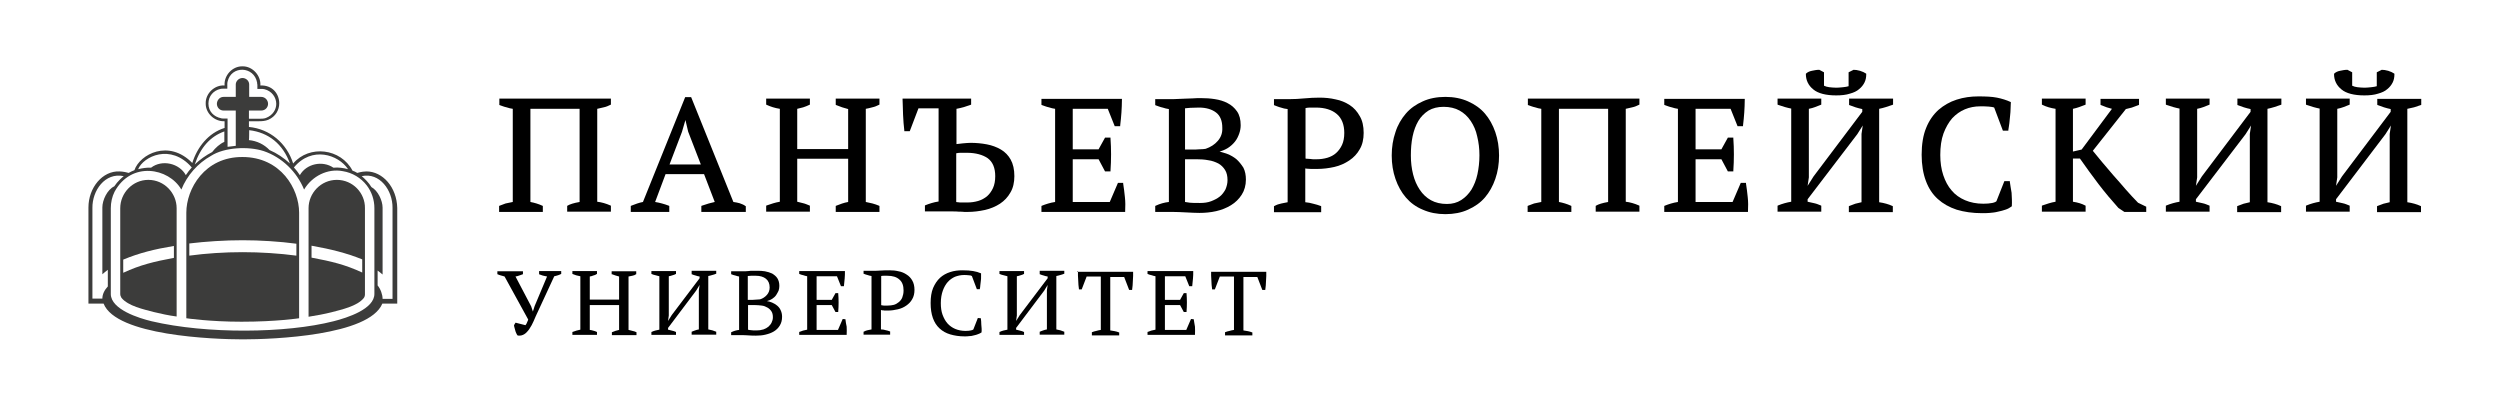
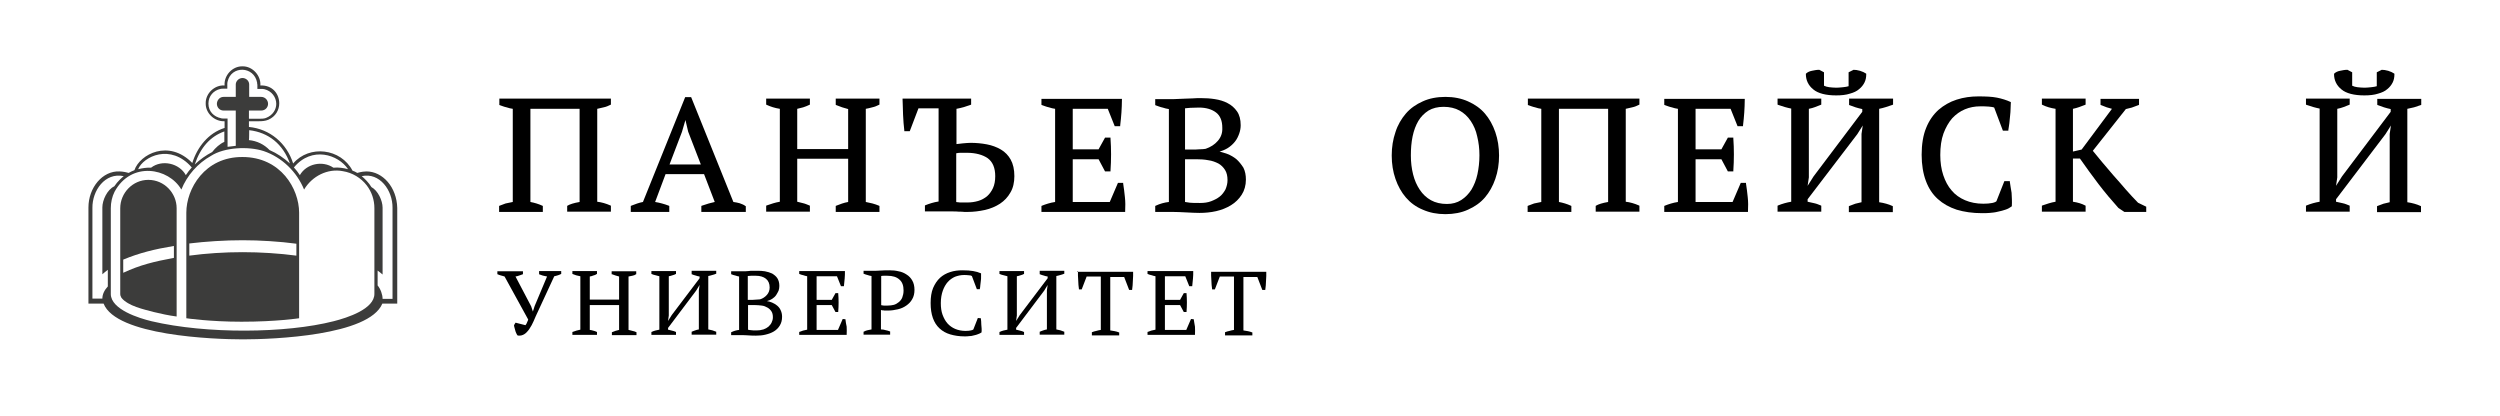
<svg xmlns="http://www.w3.org/2000/svg" version="1.1" id="Vrstva_1" x="0px" y="0px" viewBox="0 0 1006.3 167.4" style="enable-background:new 0 0 1006.3 167.4;" xml:space="preserve">
  <style type="text/css">
	.st0{fill:#3C3C3B;}
</style>
  <g>
    <path d="M200.9,42.2l0.2,0.1c0.9,0.3,1.8,0.7,2.8,0.9c0.9,0.3,1.7,0.5,2.5,0.6v37.5c-1.1,0.2-2.1,0.4-2.9,0.6   c-0.9,0.3-1.7,0.6-2.4,0.9l-0.2,0.1v2.4h17.6v-2.4l-0.2-0.1c-1.5-0.7-3.2-1.2-4.8-1.5V43.8h19.8v37.5c-2.3,0.4-3.9,0.9-4.9,1.5   l-0.1,0.1v2.3h17.6v-2.4l-0.2-0.1c-1.8-0.8-3.6-1.3-5.3-1.5V43.8c0.9-0.2,1.7-0.4,2.6-0.6c1-0.2,1.9-0.6,2.7-1l0.2-0.1v-2.4h-44.9   V42.2z" />
    <path d="M297.7,81.8c-0.8-0.2-1.6-0.4-2.5-0.5l-17-42.2h-2.4l-17,42.2c-1.6,0.3-3.2,0.9-4.7,1.5l-0.2,0.1v2.4h15.5v-2.4l-0.2-0.1   c-1.8-0.7-3.7-1.2-5.5-1.5l4.2-11.2h15.5l4.3,11.2c-0.8,0.2-1.6,0.4-2.4,0.6c-0.9,0.3-1.9,0.6-2.8,0.9l-0.2,0.1v2.4h17.9v-2.3   l-0.2-0.1C299.4,82.4,298.5,82.1,297.7,81.8z M282.1,66.2h-12.6l5-13.1l1.4-4.8L277,53L282.1,66.2z" />
    <path d="M336.4,42.2l0.2,0.1c0.8,0.3,1.6,0.6,2.4,0.9c0.8,0.2,1.6,0.5,2.4,0.7V60h-20.5V43.8c0.8-0.2,1.6-0.4,2.4-0.6   c0.9-0.3,1.7-0.6,2.5-1l0.2-0.1v-2.4h-17.6v2.4l0.2,0.1c1.5,0.7,3.3,1.3,5.3,1.6v37.4c-1.8,0.3-3.6,0.9-5.3,1.5l-0.2,0.1v2.4H326   v-2.4l-0.2-0.1c-0.8-0.3-1.6-0.7-2.5-0.9c-0.8-0.2-1.6-0.4-2.4-0.6V63.9h20.5v17.4c-1.7,0.3-3.3,0.9-4.8,1.5l-0.2,0.1v2.4H354v-2.4   l-0.2-0.1c-0.8-0.3-1.7-0.7-2.6-0.9c-0.9-0.2-1.8-0.4-2.7-0.6V43.8c0.9-0.2,1.7-0.3,2.6-0.6c1-0.2,1.9-0.6,2.7-1l0.2-0.1v-2.4   h-17.6V42.2z" />
    <path d="M402.9,60.2c-1.7-1-3.6-1.7-5.7-2.1c-2.1-0.4-4.3-0.6-6.5-0.6c-0.9,0-1.9,0.1-3.1,0.2c-1,0.1-1.9,0.2-2.6,0.3V43.8   c1-0.2,2-0.4,3-0.7c1-0.3,1.9-0.6,2.7-0.9l0.2-0.1v-2.4h-27.6l0,0.3c0,0.9,0.1,1.8,0.1,2.9c0,1.1,0.1,2.2,0.1,3.3   c0.1,1.1,0.1,2.2,0.2,3.3c0.1,1.1,0.2,2.1,0.3,3l0,0.3h2.2l3.5-9.2h8.1v37.5c-2,0.3-3.8,0.9-5.3,1.5l-0.2,0.1v2.4h8.9   c0.7,0,1.4,0,2.3,0c0.9,0,1.7,0,2.5,0.1c0.8,0,1.5,0,2.2,0.1c0.7,0,1.1,0,1.3,0c2.4,0,4.7-0.3,7-0.8c2.2-0.5,4.3-1.4,6-2.5   c1.8-1.2,3.2-2.7,4.2-4.5c1.1-1.8,1.6-4.1,1.6-6.6c0-2.7-0.5-4.9-1.5-6.7C405.9,62.6,404.6,61.2,402.9,60.2z M400.6,70.9   c0,1.9-0.3,3.5-0.9,4.8c-0.6,1.3-1.4,2.4-2.4,3.3c-1,0.8-2.2,1.5-3.6,1.9c-1.4,0.4-2.8,0.6-4.3,0.6h-1c-0.4,0-0.9,0-1.4,0   c-0.5,0-0.9,0-1.4-0.1c-0.3,0-0.5,0-0.7-0.1V61.7c0.5-0.1,1.1-0.2,1.6-0.2c0.7,0,1.6,0,2.7,0c3.5,0,6.4,0.8,8.4,2.2   C399.6,65.2,400.6,67.6,400.6,70.9z" />
    <path d="M452.1,73.9l0-0.3h-2.1l-3.3,7.7h-14.9V64.1h10.4l2.6,4.9h2.2l0-0.3c0.3-4.4,0.3-8.8,0-13l0-0.3h-2.2l-2.6,4.7h-10.4V43.8   h14.1l2.8,7h2.2l0-0.3c0.2-1.8,0.4-3.5,0.5-5.2c0.1-1.7,0.2-3.5,0.2-5.2l0-0.3h-32.4v2.4l0.2,0.1c0.9,0.3,1.8,0.7,2.8,0.9   c0.9,0.3,1.7,0.5,2.5,0.6v37.5c-2,0.3-3.8,0.9-5.3,1.5l-0.2,0.1v2.4h33.7l0-0.3c0.1-1.9,0.1-3.8-0.1-5.6   C452.6,77.5,452.4,75.7,452.1,73.9z" />
    <path d="M497.7,64.1c-1.1-0.9-2.3-1.6-3.6-2.1c-1.1-0.4-2.1-0.7-3.2-1c1.2-0.3,2.3-0.8,3.3-1.4c1.1-0.7,2.1-1.6,2.9-2.6   c0.8-1,1.3-2.1,1.7-3.2c0.4-1.1,0.6-2.3,0.6-3.4c0-2.3-0.5-4.2-1.5-5.6c-1-1.4-2.2-2.5-3.8-3.3c-1.5-0.8-3.2-1.3-5.1-1.6   c-1.9-0.3-3.7-0.4-5.5-0.4c-1.2,0-2.4,0-3.4,0.1c-1,0-1.9,0.1-2.8,0.1l-2.5,0.1c-0.8,0-1.6,0.1-2.4,0.1h-7.4v2.4l0.2,0.1   c0.9,0.3,1.8,0.7,2.8,0.9c0.9,0.3,1.7,0.5,2.5,0.6v37.4c-1.8,0.2-3.6,0.7-5.3,1.5l-0.2,0.1v2.4h6.8c1.8,0,3.7,0.1,5.7,0.2   c2,0.1,3.8,0.2,5.3,0.2c2.2,0,4.5-0.2,6.7-0.7c2.2-0.5,4.2-1.3,6-2.4c1.8-1.1,3.2-2.5,4.3-4.2c1.1-1.7,1.7-3.8,1.7-6.1   c0-1.8-0.3-3.4-1-4.8C499.6,66.1,498.7,65,497.7,64.1z M483.1,81.7c-1.9,0-3.2,0-4.1-0.1c-0.7-0.1-1.4-0.2-2-0.3V64.1h4.7   c1.6,0,3.2,0.1,4.7,0.4c1.5,0.2,2.8,0.7,4,1.3c1.1,0.6,2,1.5,2.7,2.6c0.7,1.1,1,2.5,1,4.1c0,1.3-0.3,2.5-0.8,3.7   c-0.6,1.1-1.3,2.1-2.3,2.9c-1,0.8-2.2,1.4-3.5,1.9C486.2,81.5,484.7,81.7,483.1,81.7z M490.2,56.7c-1.3,1.5-2.9,2.5-4.9,3.2   c-0.6,0.1-1.5,0.2-2.6,0.2c-1,0.1-1.9,0.1-2.7,0.1h-3V43.6c0.6-0.1,1.3-0.1,2.1-0.2c1,0,2.2-0.1,3.5-0.1c2.9,0,5.2,0.7,6.9,2   c1.7,1.3,2.5,3.4,2.5,6.1C492.1,53.5,491.5,55.2,490.2,56.7z" />
-     <path d="M543.3,42.3c-1.7-1.1-3.6-1.9-5.7-2.3c-2.1-0.5-4.3-0.7-6.5-0.7c-1.9,0-4,0.1-6.1,0.3c-2.1,0.2-4,0.3-5.8,0.3h-6.4v2.4   l0.2,0.1c0.9,0.3,1.7,0.7,2.6,0.9c0.8,0.3,1.7,0.5,2.7,0.6v37.5c-0.8,0.2-1.7,0.3-2.5,0.5c-1,0.2-1.9,0.5-2.8,1l-0.2,0.1v2.4h19   v-2.4l-0.2-0.1c-0.9-0.3-2-0.7-3-0.9c-1-0.3-2.1-0.5-3.2-0.6V67.8c0.2,0,0.4,0.1,0.7,0.1c0.5,0,1,0.1,1.6,0.1c0.5,0,1,0,1.5,0h1   c2.3,0,4.7-0.3,6.9-0.8c2.2-0.5,4.2-1.4,6-2.6c1.8-1.2,3.2-2.7,4.2-4.5c1.1-1.8,1.6-4.1,1.6-6.6c0-2.7-0.5-5-1.6-6.8   C546.3,44.9,545,43.4,543.3,42.3z M529.7,43.3c3.6,0,6.4,0.9,8.4,2.6c2,1.7,3,4.3,3,7.6c0,1.9-0.3,3.5-0.9,4.8   c-0.6,1.3-1.4,2.4-2.4,3.3c-1,0.9-2.2,1.5-3.5,1.9c-1.4,0.4-2.8,0.6-4.3,0.6h-1.1c-0.4,0-0.9,0-1.3-0.1c-0.5,0-0.9-0.1-1.4-0.1   c-0.3,0-0.5,0-0.7-0.1V43.5c0.5-0.1,1.1-0.2,1.7-0.2C527.8,43.3,528.6,43.3,529.7,43.3z" />
    <path d="M597.7,45.7c-1.8-2.1-4.1-3.7-6.8-4.9c-2.7-1.2-5.7-1.8-9.1-1.8c-3.4,0-6.5,0.6-9.1,1.8c-2.7,1.2-5,2.8-6.8,4.9   c-1.8,2.1-3.3,4.6-4.2,7.5c-1,2.9-1.5,6-1.5,9.4c0,3.4,0.5,6.5,1.5,9.4c1,2.9,2.4,5.4,4.2,7.5c1.8,2.1,4.1,3.8,6.8,4.9   c2.7,1.2,5.7,1.8,9.1,1.8c3.4,0,6.5-0.6,9.1-1.8c2.7-1.2,5-2.8,6.8-4.9c1.8-2.1,3.2-4.6,4.2-7.5c1-2.9,1.5-6,1.5-9.4   c0-3.3-0.5-6.5-1.5-9.4C600.9,50.3,599.5,47.8,597.7,45.7z M582.4,82.1c-2.4,0-4.6-0.5-6.4-1.5c-1.8-1-3.3-2.4-4.5-4.2   c-1.2-1.8-2.1-3.8-2.7-6.2c-0.6-2.4-0.9-4.9-0.9-7.6c0-2.7,0.2-5.3,0.7-7.7c0.5-2.4,1.3-4.5,2.3-6.2c1-1.7,2.4-3.1,4.1-4.2   c1.7-1,3.7-1.5,6.1-1.5c2.4,0,4.6,0.5,6.4,1.5c1.8,1,3.3,2.4,4.5,4.2c1.2,1.8,2.1,3.8,2.6,6.2c0.6,2.4,0.9,5,0.9,7.6   c0,2.7-0.3,5.3-0.8,7.6c-0.5,2.4-1.4,4.5-2.4,6.2c-1.1,1.7-2.4,3.1-4.1,4.2C586.5,81.6,584.6,82.1,582.4,82.1z" />
    <path d="M614.9,42.2l0.2,0.1c0.9,0.3,1.8,0.7,2.8,0.9c0.9,0.3,1.7,0.5,2.5,0.6v37.5c-1.1,0.2-2.1,0.4-2.9,0.6   c-0.9,0.3-1.7,0.6-2.4,0.9l-0.2,0.1v2.4h17.6v-2.4l-0.2-0.1c-1.5-0.7-3.2-1.2-4.8-1.5V43.8h19.8v37.5c-2.3,0.4-3.9,0.9-4.9,1.5   l-0.1,0.1v2.3h17.6v-2.4l-0.2-0.1c-1.8-0.8-3.6-1.3-5.3-1.5V43.8c0.9-0.2,1.7-0.4,2.6-0.6c1-0.2,1.9-0.6,2.7-1l0.2-0.1v-2.4h-44.9   V42.2z" />
    <path d="M702.8,73.9l0-0.3h-2.1l-3.3,7.7h-14.9V64.1h10.4l2.6,4.9h2.2l0-0.3c0.3-4.4,0.3-8.8,0-13l0-0.3h-2.2l-2.6,4.7h-10.4V43.8   h14.1l2.8,7h2.2l0-0.3c0.2-1.8,0.4-3.5,0.5-5.2c0.1-1.7,0.2-3.5,0.2-5.2l0-0.3h-32.4v2.4l0.2,0.1c0.9,0.3,1.8,0.7,2.8,0.9   c0.9,0.3,1.7,0.5,2.5,0.6v37.5c-2,0.3-3.8,0.9-5.3,1.5l-0.2,0.1v2.4h33.7l0-0.3c0.1-1.9,0.1-3.8-0.1-5.6   C703.3,77.5,703.1,75.7,702.8,73.9z" />
-     <path d="M744.2,42.2l0.2,0.1c0.8,0.3,1.6,0.6,2.5,0.9c0.9,0.3,1.8,0.5,2.7,0.7V45l-19.6,26l-2.4,3.8l0.5-3.4V43.8   c0.9-0.2,1.8-0.4,2.5-0.7c0.8-0.3,1.6-0.6,2.3-0.9l0.2-0.1v-2.4h-17.6v2.4l0.2,0.1c0.9,0.3,1.8,0.6,2.8,0.9   c0.9,0.2,1.7,0.5,2.5,0.6v37.5c-1.8,0.3-3.6,0.8-5.3,1.5l-0.2,0.1v2.4h17.6v-2.4l-0.2-0.1c-0.8-0.3-1.6-0.7-2.6-0.9   c-0.8-0.2-1.7-0.4-2.7-0.6v-1L747.6,54l2.2-3.5l-0.5,3.4v27.5c-0.9,0.2-1.8,0.4-2.5,0.6c-0.9,0.3-1.7,0.6-2.4,0.9l-0.2,0.1v2.4   h17.7v-2.4l-0.2-0.1c-1.5-0.7-3.3-1.2-5.3-1.5V43.8c0.9-0.2,1.8-0.4,2.7-0.7c1-0.3,1.9-0.6,2.7-0.9l0.2-0.1v-2.4h-17.7V42.2z" />
+     <path d="M744.2,42.2l0.2,0.1c0.8,0.3,1.6,0.6,2.5,0.9c0.9,0.3,1.8,0.5,2.7,0.7V45l-19.6,26l-2.4,3.8l0.5-3.4V43.8   c0.9-0.2,1.8-0.4,2.5-0.7c0.8-0.3,1.6-0.6,2.3-0.9l0.2-0.1v-2.4h-17.6v2.4l0.2,0.1c0.9,0.3,1.8,0.6,2.8,0.9   c0.9,0.2,1.7,0.5,2.5,0.6v37.5c-1.8,0.3-3.6,0.8-5.3,1.5l-0.2,0.1v2.4h17.6v-2.4l-0.2-0.1c-0.8-0.3-1.6-0.7-2.6-0.9   c-0.8-0.2-1.7-0.4-2.7-0.6v-1L747.6,54l2.2-3.5l-0.5,3.4v27.5c-0.9,0.2-1.8,0.4-2.5,0.6c-0.9,0.3-1.7,0.6-2.4,0.9l-0.2,0.1v2.4   h17.7v-2.4l-0.2-0.1c-1.5-0.7-3.3-1.2-5.3-1.5V43.8c0.9-0.2,1.8-0.4,2.7-0.7c1-0.3,1.9-0.6,2.7-0.9l0.2-0.1v-2.4h-17.7V42.2" />
    <path d="M729.9,36c1.9,1.6,5.1,2.4,9.2,2.4c2.1,0,4-0.2,5.5-0.7c1.5-0.4,2.8-1,3.7-1.8c1-0.8,1.7-1.7,2.2-2.7   c0.5-1,0.7-2.1,0.7-3.3v-0.2l-0.1-0.1c-0.6-0.4-1.4-0.8-2.4-1.1c-1-0.3-1.9-0.4-2.6-0.4l-2,1v5.6c-0.6,0.2-1.3,0.3-2.2,0.4   c-1,0.1-1.9,0.2-2.7,0.2c-1,0-2-0.1-2.9-0.2c-0.8-0.1-1.5-0.3-2.1-0.6v-5.4l-1.9-1l-0.1,0c-1,0-1.9,0.2-2.9,0.4   c-1,0.2-1.8,0.6-2.3,1.1l-0.1,0.1v0.1C726.9,32.3,727.9,34.4,729.9,36z" />
    <path d="M809,73.2l0-0.3h-2.2l-3.2,8.1c-0.2,0.2-0.7,0.5-1.7,0.7c-1,0.2-2.2,0.3-3.6,0.3c-2.7,0-5.2-0.5-7.3-1.4   c-2.1-0.9-4-2.2-5.4-3.9c-1.5-1.7-2.6-3.8-3.4-6.2c-0.8-2.4-1.2-5.1-1.2-8.1c0-3.3,0.4-6.2,1.3-8.7c0.9-2.4,2.1-4.5,3.5-6.1   c1.5-1.6,3.2-2.8,5.1-3.6c1.9-0.8,4-1.2,6.2-1.2c1.1,0,2.2,0,3.4,0.1c1,0.1,1.8,0.2,2.2,0.4l3.5,9.3h2.2l0-0.3   c0.1-0.8,0.3-1.7,0.4-2.7c0.1-1,0.2-2,0.3-3c0.1-1,0.2-2,0.2-2.9c0-1,0.1-1.7,0.1-2.4v-0.2l-0.2-0.1c-1.5-0.7-3.4-1.3-5.4-1.7   c-2-0.4-4.5-0.5-7.5-0.5c-3,0-5.9,0.4-8.7,1.3c-2.8,0.9-5.2,2.3-7.3,4.1c-2.1,1.9-3.8,4.3-5,7.3c-1.2,2.9-1.8,6.6-1.8,10.8   c0,4,0.6,7.6,1.7,10.5c1.1,3,2.7,5.4,4.8,7.3c2.1,1.9,4.6,3.3,7.6,4.3c3,0.9,6.4,1.4,10.2,1.4c1,0,2,0,3.1-0.1   c1.1-0.1,2.2-0.2,3.3-0.5c1.1-0.2,2.1-0.5,3-0.8c1-0.3,1.8-0.8,2.5-1.3l0.1-0.1l0-0.1c0.1-1.7,0-3.5-0.1-5.3   C809.4,76,809.2,74.4,809,73.2z" />
    <path d="M855.6,76.2c-1.6-1.9-3.3-3.8-4.9-5.6c-1.6-1.9-3.1-3.7-4.6-5.4c-1.4-1.7-2.6-3.2-3.7-4.5l13.3-16.8   c0.8-0.2,1.6-0.4,2.4-0.6c0.9-0.3,1.7-0.6,2.7-1l0.2-0.1v-2.4h-15.5v2.4l0.2,0.1c0.7,0.3,1.5,0.6,2.3,0.9c0.7,0.2,1.4,0.4,2.1,0.6   l-12.2,16.4l-3.5,0.8V43.8c0.9-0.2,1.7-0.4,2.5-0.7c0.9-0.3,1.7-0.6,2.4-0.9l0.2-0.1v-2.4h-17.6v2.4l0.2,0.1   c1.6,0.8,3.4,1.3,5.3,1.6v37.4c-1.8,0.3-3.6,0.9-5.3,1.5l-0.2,0.1v2.4h17.6v-2.4l-0.2-0.1c-1.3-0.7-2.9-1.2-4.9-1.5V63.8h2.8   c2.4,3.4,4.9,6.9,7.5,10.3c2.6,3.4,5.3,6.6,8,9.6l2.4,1.6h8.8v-2.1l-3.3-1.6C858.9,79.9,857.3,78.1,855.6,76.2z" />
-     <path d="M900.5,42.2l0.2,0.1c0.8,0.3,1.6,0.6,2.5,0.9c0.9,0.3,1.8,0.5,2.7,0.7V45l-19.6,26l-2.4,3.8l0.5-3.4V43.8   c0.9-0.2,1.8-0.4,2.5-0.7c0.8-0.3,1.6-0.6,2.3-0.9l0.2-0.1v-2.4h-17.6v2.4l0.2,0.1c0.9,0.3,1.8,0.6,2.8,0.9   c0.9,0.2,1.7,0.5,2.5,0.6v37.5c-1.8,0.3-3.6,0.8-5.3,1.5l-0.2,0.1v2.4h17.6v-2.4l-0.2-0.1c-0.8-0.3-1.6-0.7-2.6-0.9   c-0.8-0.2-1.7-0.4-2.7-0.6v-1L903.9,54l2.2-3.5l-0.5,3.4v27.5c-0.9,0.2-1.8,0.4-2.5,0.6c-0.9,0.3-1.7,0.6-2.4,0.9l-0.2,0.1v2.4   h17.7v-2.4l-0.2-0.1c-1.5-0.7-3.3-1.2-5.3-1.5V43.8c0.9-0.2,1.8-0.4,2.7-0.7c1-0.3,1.9-0.6,2.7-0.9l0.2-0.1v-2.4h-17.7V42.2z" />
    <path d="M942.5,36c1.9,1.6,5.1,2.4,9.2,2.4c2.1,0,4-0.2,5.5-0.7c1.5-0.4,2.8-1,3.7-1.8c1-0.8,1.7-1.7,2.2-2.7   c0.5-1,0.7-2.1,0.7-3.3v-0.2l-0.1-0.1c-0.6-0.4-1.4-0.8-2.4-1.1c-1-0.3-1.9-0.4-2.6-0.4l-2,1v5.6c-0.6,0.2-1.3,0.3-2.2,0.4   c-1,0.1-1.9,0.2-2.7,0.2c-1,0-2-0.1-2.9-0.2c-0.8-0.1-1.5-0.3-2.1-0.6v-5.4l-1.9-1l-0.1,0c-1,0-1.9,0.2-2.9,0.4   c-1,0.2-1.8,0.6-2.3,1.1l-0.1,0.1v0.1C939.5,32.3,940.5,34.4,942.5,36z" />
    <path d="M971.7,43.2c1-0.3,1.9-0.6,2.7-0.9l0.2-0.1v-2.4h-17.7v2.4l0.2,0.1c0.8,0.3,1.6,0.6,2.5,0.9c0.9,0.3,1.8,0.5,2.7,0.7V45   l-19.6,26l-2.4,3.8l0.5-3.4V43.8c0.9-0.2,1.8-0.4,2.5-0.7c0.8-0.3,1.6-0.6,2.3-0.9l0.2-0.1v-2.4h-17.6v2.4l0.2,0.1   c0.9,0.3,1.8,0.6,2.8,0.9c0.9,0.2,1.7,0.5,2.5,0.6v37.5c-1.8,0.3-3.6,0.8-5.3,1.5l-0.2,0.1v2.4h17.6v-2.4l-0.2-0.1   c-0.8-0.3-1.6-0.7-2.6-0.9c-0.8-0.2-1.7-0.4-2.7-0.6v-1L960.2,54l2.2-3.5l-0.5,3.4v27.5c-0.9,0.2-1.8,0.4-2.5,0.6   c-0.9,0.3-1.7,0.6-2.4,0.9l-0.2,0.1v2.4h17.7v-2.4l-0.2-0.1c-1.5-0.7-3.3-1.2-5.3-1.5V43.8C969.9,43.6,970.8,43.4,971.7,43.2z" />
  </g>
  <g>
    <path d="M217,110.4L217,110.4c0.9,0.4,2,0.7,3.2,0.9l-5,11.9l-0.7,2.2l-0.7-2.1l-6.3-12c0.5-0.1,1.1-0.2,1.5-0.4   c0.5-0.2,1-0.3,1.4-0.5l0.1,0v-1.2h-10.3v1.2l0.1,0c0.5,0.2,0.9,0.4,1.4,0.5c0.5,0.1,1,0.3,1.4,0.4l9.5,17.3c0,0.2-0.1,0.4-0.2,0.6   c-0.1,0.2-0.2,0.5-0.3,0.7c-0.1,0.2-0.2,0.5-0.3,0.6c-0.1,0.2-0.2,0.3-0.3,0.4l-3.9-1l-0.1,0l-0.6,1l0,0c0,0.3,0.1,0.6,0.2,1   c0.1,0.4,0.2,0.7,0.3,1.1c0.1,0.4,0.2,0.7,0.4,1.1c0.1,0.3,0.3,0.6,0.5,0.9l0,0l0,0c0.3,0.1,0.5,0.1,0.8,0.1c0.5,0,0.9-0.1,1.4-0.3   c0.7-0.3,1.3-0.8,1.8-1.4c0.6-0.6,1.1-1.5,1.7-2.5c0.5-1,1.1-2.2,1.6-3.5l7.5-16.2c0.6-0.1,1.1-0.3,1.5-0.4   c0.5-0.2,0.9-0.3,1.2-0.5l0.1,0v-1.2H217V110.4z" />
    <path d="M246.4,110.4L246.4,110.4c0.5,0.2,1,0.4,1.4,0.5c0.5,0.1,0.9,0.3,1.4,0.4v9.3h-11.8v-9.3c0.5-0.1,1-0.2,1.4-0.4   c0.5-0.1,1-0.3,1.4-0.6l0.1,0v-1.2h-9.9v1.2l0.1,0c0.9,0.4,1.9,0.7,3.1,0.9v21.5c-1,0.2-2.1,0.5-3.1,0.9l-0.1,0v1.2h9.9v-1.2   l-0.1,0c-0.4-0.2-0.9-0.4-1.4-0.5c-0.5-0.1-0.9-0.3-1.4-0.3v-10h11.8v10c-1,0.2-1.9,0.5-2.8,0.9l-0.1,0v1.2h9.9v-1.2l-0.1,0   c-0.4-0.2-0.9-0.4-1.5-0.5c-0.5-0.1-1-0.3-1.6-0.4v-21.5c0.5-0.1,1-0.2,1.5-0.3c0.6-0.1,1.1-0.3,1.5-0.6l0.1,0v-1.2h-9.9V110.4z" />
    <path d="M278.5,110.4L278.5,110.4c0.5,0.2,1,0.4,1.5,0.5c0.5,0.2,1,0.3,1.6,0.4v0.7l-11.2,14.8l-1.5,2.4l0.3-2.2v-15.8   c0.5-0.1,1-0.2,1.5-0.4c0.5-0.1,0.9-0.3,1.3-0.5l0.1,0v-1.2h-9.9v1.2l0.1,0c0.5,0.2,1,0.4,1.6,0.5c0.5,0.1,1,0.3,1.5,0.4v21.5   c-1,0.2-2.1,0.4-3.1,0.9l-0.1,0v1.2h9.9v-1.2l-0.1,0c-0.4-0.2-0.9-0.4-1.5-0.5c-0.5-0.1-1-0.3-1.6-0.4v-0.7l11.3-15l1.4-2.3   l-0.3,2.2v15.7c-0.5,0.1-1,0.2-1.5,0.4c-0.5,0.2-0.9,0.3-1.3,0.5l-0.1,0v1.2h9.9v-1.2l-0.1,0c-0.9-0.4-1.9-0.7-3.1-0.9v-21.5   c0.5-0.1,1-0.2,1.6-0.4c0.5-0.1,1-0.3,1.5-0.5l0.1,0v-1.2h-9.9V110.4z" />
    <path d="M312.8,123c-0.6-0.5-1.3-0.9-2-1.2c-0.7-0.3-1.4-0.5-2.1-0.6c0.8-0.2,1.5-0.5,2.1-0.9c0.6-0.4,1.2-0.9,1.6-1.5   c0.4-0.6,0.7-1.2,1-1.8c0.2-0.6,0.3-1.3,0.3-1.9c0-1.3-0.3-2.3-0.8-3.1c-0.5-0.8-1.3-1.4-2.1-1.9c-0.9-0.4-1.8-0.7-2.9-0.9   c-1.1-0.2-2.1-0.2-3.1-0.2c-0.7,0-1.4,0-1.9,0c-0.6,0-1.1,0-1.6,0.1s-1,0-1.4,0.1c-0.4,0-0.9,0-1.4,0h-4.2v1.2l0.1,0   c0.5,0.2,1,0.4,1.6,0.5c0.5,0.2,1,0.3,1.5,0.4v21.5c-1,0.1-2.1,0.4-3.1,0.9l-0.1,0v1.2h3.8c1,0,2.1,0,3.2,0.1   c1.1,0.1,2.1,0.1,3,0.1c1.3,0,2.6-0.1,3.8-0.4c1.3-0.3,2.4-0.7,3.4-1.3c1-0.6,1.8-1.4,2.4-2.4c0.6-1,0.9-2.1,0.9-3.5   c0-1-0.2-1.9-0.6-2.7C313.9,124.1,313.4,123.5,312.8,123z M304.6,133c-1.1,0-1.9,0-2.3-0.1c-0.5,0-0.9-0.1-1.2-0.2v-9.9h2.8   c0.9,0,1.8,0.1,2.7,0.2c0.9,0.1,1.6,0.4,2.3,0.8c0.7,0.4,1.2,0.9,1.6,1.5c0.4,0.6,0.6,1.4,0.6,2.4c0,0.8-0.2,1.5-0.5,2.1   c-0.3,0.7-0.8,1.2-1.3,1.7c-0.6,0.5-1.2,0.8-2,1.1C306.3,132.9,305.5,133,304.6,133z M308.7,118.7c-0.7,0.8-1.7,1.5-2.8,1.8   c-0.4,0-0.9,0.1-1.5,0.1c-0.6,0-1.1,0.1-1.5,0.1H301v-9.6c0.3,0,0.8-0.1,1.3-0.1c0.6,0,1.3,0,2,0c1.6,0,3,0.4,4,1.2   c1,0.8,1.5,2,1.5,3.5C309.8,116.9,309.4,117.9,308.7,118.7z" />
    <path d="M340.3,128.5L340.3,128.5l-1.1-0.1l-1.9,4.4h-8.6v-10h6.1l1.5,2.8h1.1l0-0.1c0.2-2.5,0.2-5,0-7.4l0-0.1h-1.1l-1.5,2.7h-6.1   v-9.5h8.2l1.6,4h1.2l0-0.1c0.1-1,0.2-2,0.3-3c0.1-1,0.1-2,0.1-2.9l0-0.1h-18.4v1.2l0.1,0c0.5,0.2,1,0.4,1.6,0.5   c0.5,0.2,1,0.3,1.5,0.4v21.5c-1.2,0.2-2.2,0.5-3.1,0.9l-0.1,0v1.2h19.1l0-0.1c0.1-1.1,0-2.1,0-3.2   C340.6,130.6,340.4,129.5,340.3,128.5z" />
    <path d="M364.9,110.5c-0.9-0.6-2-1.1-3.2-1.3c-1.2-0.3-2.4-0.4-3.7-0.4c-1.1,0-2.3,0-3.5,0.1c-1.2,0.1-2.3,0.1-3.3,0.1h-3.6v1.2   l0.1,0c0.5,0.2,1,0.4,1.5,0.5c0.5,0.2,1,0.3,1.6,0.4v21.5c-0.5,0.1-1,0.2-1.5,0.3c-0.5,0.1-1.1,0.3-1.6,0.6l-0.1,0v1.2h10.7v-1.3   l-0.1,0c-0.5-0.2-1.1-0.4-1.7-0.5c-0.6-0.2-1.2-0.3-1.9-0.3v-7.8c0.1,0,0.3,0,0.5,0.1c0.3,0,0.6,0,0.9,0.1c0.3,0,0.6,0,0.9,0h0.6   c1.3,0,2.6-0.2,3.9-0.5c1.3-0.3,2.4-0.8,3.4-1.5c1-0.7,1.8-1.5,2.4-2.6c0.6-1,0.9-2.3,0.9-3.7c0-1.5-0.3-2.8-0.9-3.8   C366.7,112,365.9,111.1,364.9,110.5z M354.7,111.1c0.3-0.1,0.7-0.1,1-0.1c0.4,0,0.9,0,1.5,0c2.1,0,3.7,0.5,4.8,1.5   c1.2,1,1.7,2.5,1.7,4.4c0,1.1-0.2,2-0.5,2.8c-0.3,0.8-0.8,1.4-1.4,1.9c-0.6,0.5-1.3,0.9-2,1.1c-0.8,0.2-1.6,0.3-2.5,0.3h-0.6   c-0.3,0-0.5,0-0.8,0c-0.3,0-0.5,0-0.8-0.1c-0.2,0-0.3,0-0.4-0.1V111.1z" />
    <path d="M394.8,128.1L394.8,128.1l-1.2-0.1l-1.8,4.6c-0.2,0.2-0.5,0.3-1,0.4c-0.5,0.1-1.2,0.2-2.1,0.2c-1.6,0-3-0.3-4.2-0.8   c-1.2-0.5-2.3-1.3-3.1-2.2c-0.9-1-1.5-2.2-2-3.5c-0.5-1.4-0.7-2.9-0.7-4.7c0-1.9,0.3-3.6,0.8-5c0.5-1.4,1.2-2.6,2-3.5   c0.8-0.9,1.8-1.6,2.9-2.1c1.1-0.4,2.3-0.7,3.6-0.7c0.6,0,1.3,0,1.9,0.1c0.6,0,1,0.1,1.3,0.3l2,5.3h1.2l0-0.1c0.1-0.5,0.2-1,0.2-1.5   c0.1-0.6,0.1-1.1,0.2-1.7c0.1-0.6,0.1-1.1,0.1-1.7c0-0.5,0-1,0-1.4V110l-0.1,0c-0.9-0.4-1.9-0.7-3.1-0.9c-1.1-0.2-2.6-0.3-4.3-0.3   c-1.7,0-3.4,0.2-4.9,0.7c-1.6,0.5-3,1.3-4.1,2.3c-1.2,1.1-2.1,2.5-2.8,4.1c-0.7,1.7-1,3.7-1,6.1c0,2.3,0.3,4.3,0.9,6   c0.6,1.7,1.5,3.1,2.7,4.2c1.2,1.1,2.6,1.9,4.3,2.4c1.7,0.5,3.6,0.8,5.8,0.8c0.6,0,1.2,0,1.8-0.1c0.6,0,1.3-0.1,1.9-0.3   c0.6-0.1,1.2-0.3,1.7-0.5c0.5-0.2,1-0.4,1.4-0.7l0,0l0-0.1c0.1-1,0-2-0.1-3C395,129.7,394.9,128.8,394.8,128.1z" />
    <path d="M418.6,110.4L418.6,110.4c0.5,0.2,1,0.4,1.5,0.5c0.5,0.2,1,0.3,1.6,0.4v0.7l-11.2,14.8l-1.5,2.4l0.3-2.2v-15.8   c0.5-0.1,1-0.2,1.5-0.4c0.5-0.1,0.9-0.3,1.3-0.5l0.1,0v-1.2h-9.9v1.2l0.1,0c0.5,0.2,1,0.4,1.6,0.5c0.5,0.1,1,0.3,1.5,0.4v21.5   c-1,0.2-2.1,0.4-3.1,0.9l-0.1,0v1.2h9.9v-1.2l-0.1,0c-0.4-0.2-0.9-0.4-1.5-0.5c-0.5-0.1-1-0.3-1.6-0.4v-0.7l11.3-15l1.4-2.3   l-0.3,2.2v15.7c-0.5,0.1-1,0.2-1.5,0.4c-0.5,0.2-0.9,0.3-1.3,0.5l-0.1,0v1.2h9.9v-1.2l-0.1,0c-0.9-0.4-1.9-0.7-3.1-0.9v-21.5   c0.5-0.1,1-0.2,1.6-0.4c0.5-0.1,1-0.3,1.5-0.5l0.1,0v-1.2h-9.9V110.4z" />
    <path d="M433.9,109.2c0,0.5,0,1,0,1.7c0,0.6,0.1,1.3,0.1,1.9c0,0.7,0.1,1.3,0.1,1.9c0.1,0.6,0.1,1.2,0.2,1.7l0,0.1h1.1l2-5.2h5.7   v21.5c-0.6,0.1-1.2,0.2-1.8,0.4c-0.6,0.1-1.2,0.3-1.7,0.5l-0.1,0v1.3h11v-1.2l-0.1,0c-0.5-0.2-1.1-0.4-1.7-0.5   c-0.6-0.1-1.1-0.2-1.8-0.3v-21.5h5.6l2,5.2h1.2l0-0.1c0.1-0.5,0.1-1.1,0.2-1.7l0.1-1.9c0-0.6,0.1-1.3,0.1-1.9c0-0.6,0-1.2,0-1.6   v-0.1h-22.5V109.2z" />
    <path d="M480.5,128.5L480.5,128.5l-1.1-0.1l-1.9,4.4h-8.6v-10h6.1l1.5,2.8h1.1l0-0.1c0.2-2.5,0.2-5,0-7.4l0-0.1h-1.1l-1.5,2.7h-6.1   v-9.5h8.2l1.6,4h1.2l0-0.1c0.1-1,0.2-2,0.3-3c0.1-1,0.1-2,0.1-2.9l0-0.1h-18.4v1.2l0.1,0c0.5,0.2,1,0.4,1.6,0.5   c0.5,0.2,1,0.3,1.5,0.4v21.5c-1.2,0.2-2.2,0.5-3.1,0.9l-0.1,0v1.2h19.1l0-0.1c0.1-1.1,0-2.1,0-3.2   C480.8,130.6,480.7,129.5,480.5,128.5z" />
    <path d="M487.5,109.1v0.1c0,0.5,0,1,0,1.7c0,0.6,0.1,1.3,0.1,1.9c0,0.7,0.1,1.3,0.1,1.9c0.1,0.6,0.1,1.2,0.2,1.7l0,0.1h1.1l2-5.2   h5.7v21.5c-0.6,0.1-1.2,0.2-1.8,0.4c-0.6,0.1-1.2,0.3-1.7,0.5l-0.1,0v1.3h11v-1.2l-0.1,0c-0.5-0.2-1.1-0.4-1.7-0.5   c-0.6-0.1-1.1-0.2-1.8-0.3v-21.5h5.6l2,5.2h1.2l0-0.1c0.1-0.5,0.1-1.1,0.2-1.7l0.1-1.9c0-0.6,0.1-1.3,0.1-1.9c0-0.6,0-1.2,0-1.6   v-0.1H487.5z" />
  </g>
  <g>
    <path class="st0" d="M147.5,69L147.5,69c-0.7,0-1.9,0.1-3.7,0.6c-0.6-0.4-1.3-0.7-1.9-0.9c-4.7-9-17.4-10.5-23.9-2.9   c-2.6-8.2-9.4-13.9-17.8-14.7v-2.3h4c1.3,0,2.6-0.1,3.8-0.6c3-1.3,4.4-4,4.4-6.6c0-3.8-2.7-7.4-7.6-7.2c0.3-4-3.2-7.8-7.2-7.7   c-4-0.1-7.5,3.6-7.2,7.7c-4-0.3-7.7,3.2-7.6,7.2c-0.1,4,3.6,7.4,7.6,7.2v2.7c-6.5,2-11,7.7-13,14.1c-9.5-9.7-21.1-3.5-23.3,2.9   c-0.8,0.3-1.6,0.7-2.3,1.1c-2.1-0.6-3.7-0.6-3.7-0.6c-6.8-0.3-12.5,6.5-12.5,14.5c0,2.3,0,38.7,0,38.7h6.1   c5,12.9,44.2,14.4,56.1,14.4c12.2,0,50.8-1.5,56.1-14.4h6V83.7C159.7,75.3,154,69,147.5,69z M73,76.3c2.3-5.7,6.6-10.6,12-13.6   c5.3-3.4,14.9-3.9,21.1-1.9c7.4,2.5,13.4,8.4,16.3,15.5c3.2-5.4,9.5-8.6,15.6-7.4c3.8,0.6,7.3,2.7,9.6,5.7c2,2.6,3.1,5.8,3.1,9.2   c0,1.1,0,31.7,0,34.4c0.1,6.2-10.9,9.7-16.4,11.1c-19.2,4.9-51.2,5.2-73.3,0c-5-1.2-16.3-4.7-16.4-10.9c0-1.8,0-8.6,0-10.5   c0-0.4,0-23.1,0-24.1c0-2.3,0.5-4.6,1.5-6.6C52.8,64.8,67.9,67.5,73,76.3z M77.2,67.4c-0.9,1-1.7,2-2.4,3.1c-2.6-4.8-9.6-6.4-14-3   c-1.8-0.1-3.5,0.2-5.2,0.6C57.7,63,68.7,57.6,77.2,67.4z M90.3,52.9c0,1.1,0,3,0,4.2c-1.8,0.8-3.6,2.4-4.9,4.1c-2.5,1.3-4.9,3-7,5   C80.7,59.3,84.7,54.9,90.3,52.9z M83.9,41.7c0-3.1,2.1-5.3,4.8-5.9c0.3-0.1,0.7-0.1,1-0.1l1.8,0V34c0-0.4,0-0.8,0.1-1.1   c1.4-6.6,10.7-6.4,11.9,0.4c0,0.2,0,0.6,0.1,0.8c0,0.6,0,1.1,0,1.7c0.6,0,1.1,0,1.6,0c0.4,0,0.8,0,1.2,0.1c3,0.7,4.8,3.3,4.8,5.9   c0,2.2-1.3,4.6-4.2,5.7c-0.8,0.3-1.9,0.3-2.8,0.3c0,0-4,0-4,0v-3.3c1.6,0,4.1,0,4.9,0c1.8,0,2.8-1.4,2.8-2.7c0-1.4-1.1-2.8-2.8-2.8   c-1.1,0-3.7,0-4.8,0c0-1.9,0-4.1,0-5c0-1.5-1.3-2.6-2.7-2.6c-1.5,0-2.7,1.3-2.7,2.6c0,0.7,0,4.3,0,5c-0.9,0-4.1,0-4.9,0   c-1.7,0-2.7,1.5-2.7,2.8c0,1.3,1,2.7,2.7,2.7c0.8,0,4,0,4.9,0v14.2c-1.1,0.1-2.4,0.3-3.3,0.4V47.7h-1.9c-0.2,0-0.5,0-0.7-0.1   C86.1,47,83.9,44.9,83.9,41.7z M100.3,52.4c7.8,0.9,13.6,5.6,16.4,13.4c-2.4-2.2-5.2-4.1-8.2-5.4c-2.2-2.3-5.1-3.7-8.3-4   C100.3,56.1,100.3,52.4,100.3,52.4z M140.1,68.1c-1.9-0.5-3.8-0.8-5.9-0.6c-4.4-3-10.9-1.6-13.5,3c-0.7-1.1-1.5-2.1-2.4-3.1   C125.5,58.7,136.2,62.2,140.1,68.1z M37.2,83.7c-0.1-6.9,5-14.4,12.6-12.8c-0.6,0.5-2.5,2.1-3.8,4.1c-2.8,1.3-4.8,5.5-4.8,8.5   c0,0.1,0,26.8,0,26.9c0.7-0.6,1.4-1.2,2.2-1.8c0,2,0,4.7,0,6.7c-1.4,1.5-2.2,3.2-2.2,4.9c0,0-4,0-4,0V83.7z M158,83.7v36.6h-4   c0-1.7-0.8-4-2-5.4c0-2,0-4,0-6c0.7,0.5,1.4,1.1,2,1.6c0-0.2,0-26.8,0-26.9c0-2.9-1.9-6.9-4.5-8.3c-1-1.7-2.7-3.4-3.9-4.4   C152.8,69.3,158.1,76.6,158,83.7z" />
    <path class="st0" d="M75,85.6c0,2.2,0,42.5,0,42.5s9.3,1.4,22.2,1.4c14.2,0,23.2-1.4,23.2-1.4s0-40.6,0-42.5   c0-9.6-7.4-22.4-22.8-22.4C82.4,63.1,75,76,75,85.6z M97.7,96.7c6.9,0,14.9,0.5,21.6,1.4v4.8c-6.7-0.9-14.5-1.4-21.6-1.4   c-7.5,0-14.8,0.5-21.5,1.4V98C82.9,97.2,90.4,96.7,97.7,96.7z" />
    <path class="st0" d="M48.4,83.8v34.5c0,0.6,0.2,1.1,0.5,1.6c2.7,3.3,8.9,4.6,13,5.7l0,0c2.9,0.7,6.1,1.4,9.2,1.8V83.8   c0-6-4.9-11.4-11.4-11.4C53.4,72.4,48.4,77.7,48.4,83.8z M70,103.8c-8,1.5-13.5,2.8-20.4,6v-5.3c6.5-2.7,12.6-4.2,20.4-5.5V103.8z" />
-     <path class="st0" d="M135.6,72.4c-6.5,0-11.4,5.4-11.4,11.4v43.7c3.2-0.5,6.4-1.1,9.2-1.8v0c4.1-1.1,10.3-2.4,13-5.7   c0.4-0.5,0.5-1.1,0.5-1.6V83.8C147,77.7,142,72.4,135.6,72.4z M125.4,98.9c7.8,1.4,13.9,2.9,20.4,5.5v5.3c-6.9-3.2-12.4-4.5-20.4-6   V98.9z" />
  </g>
</svg>